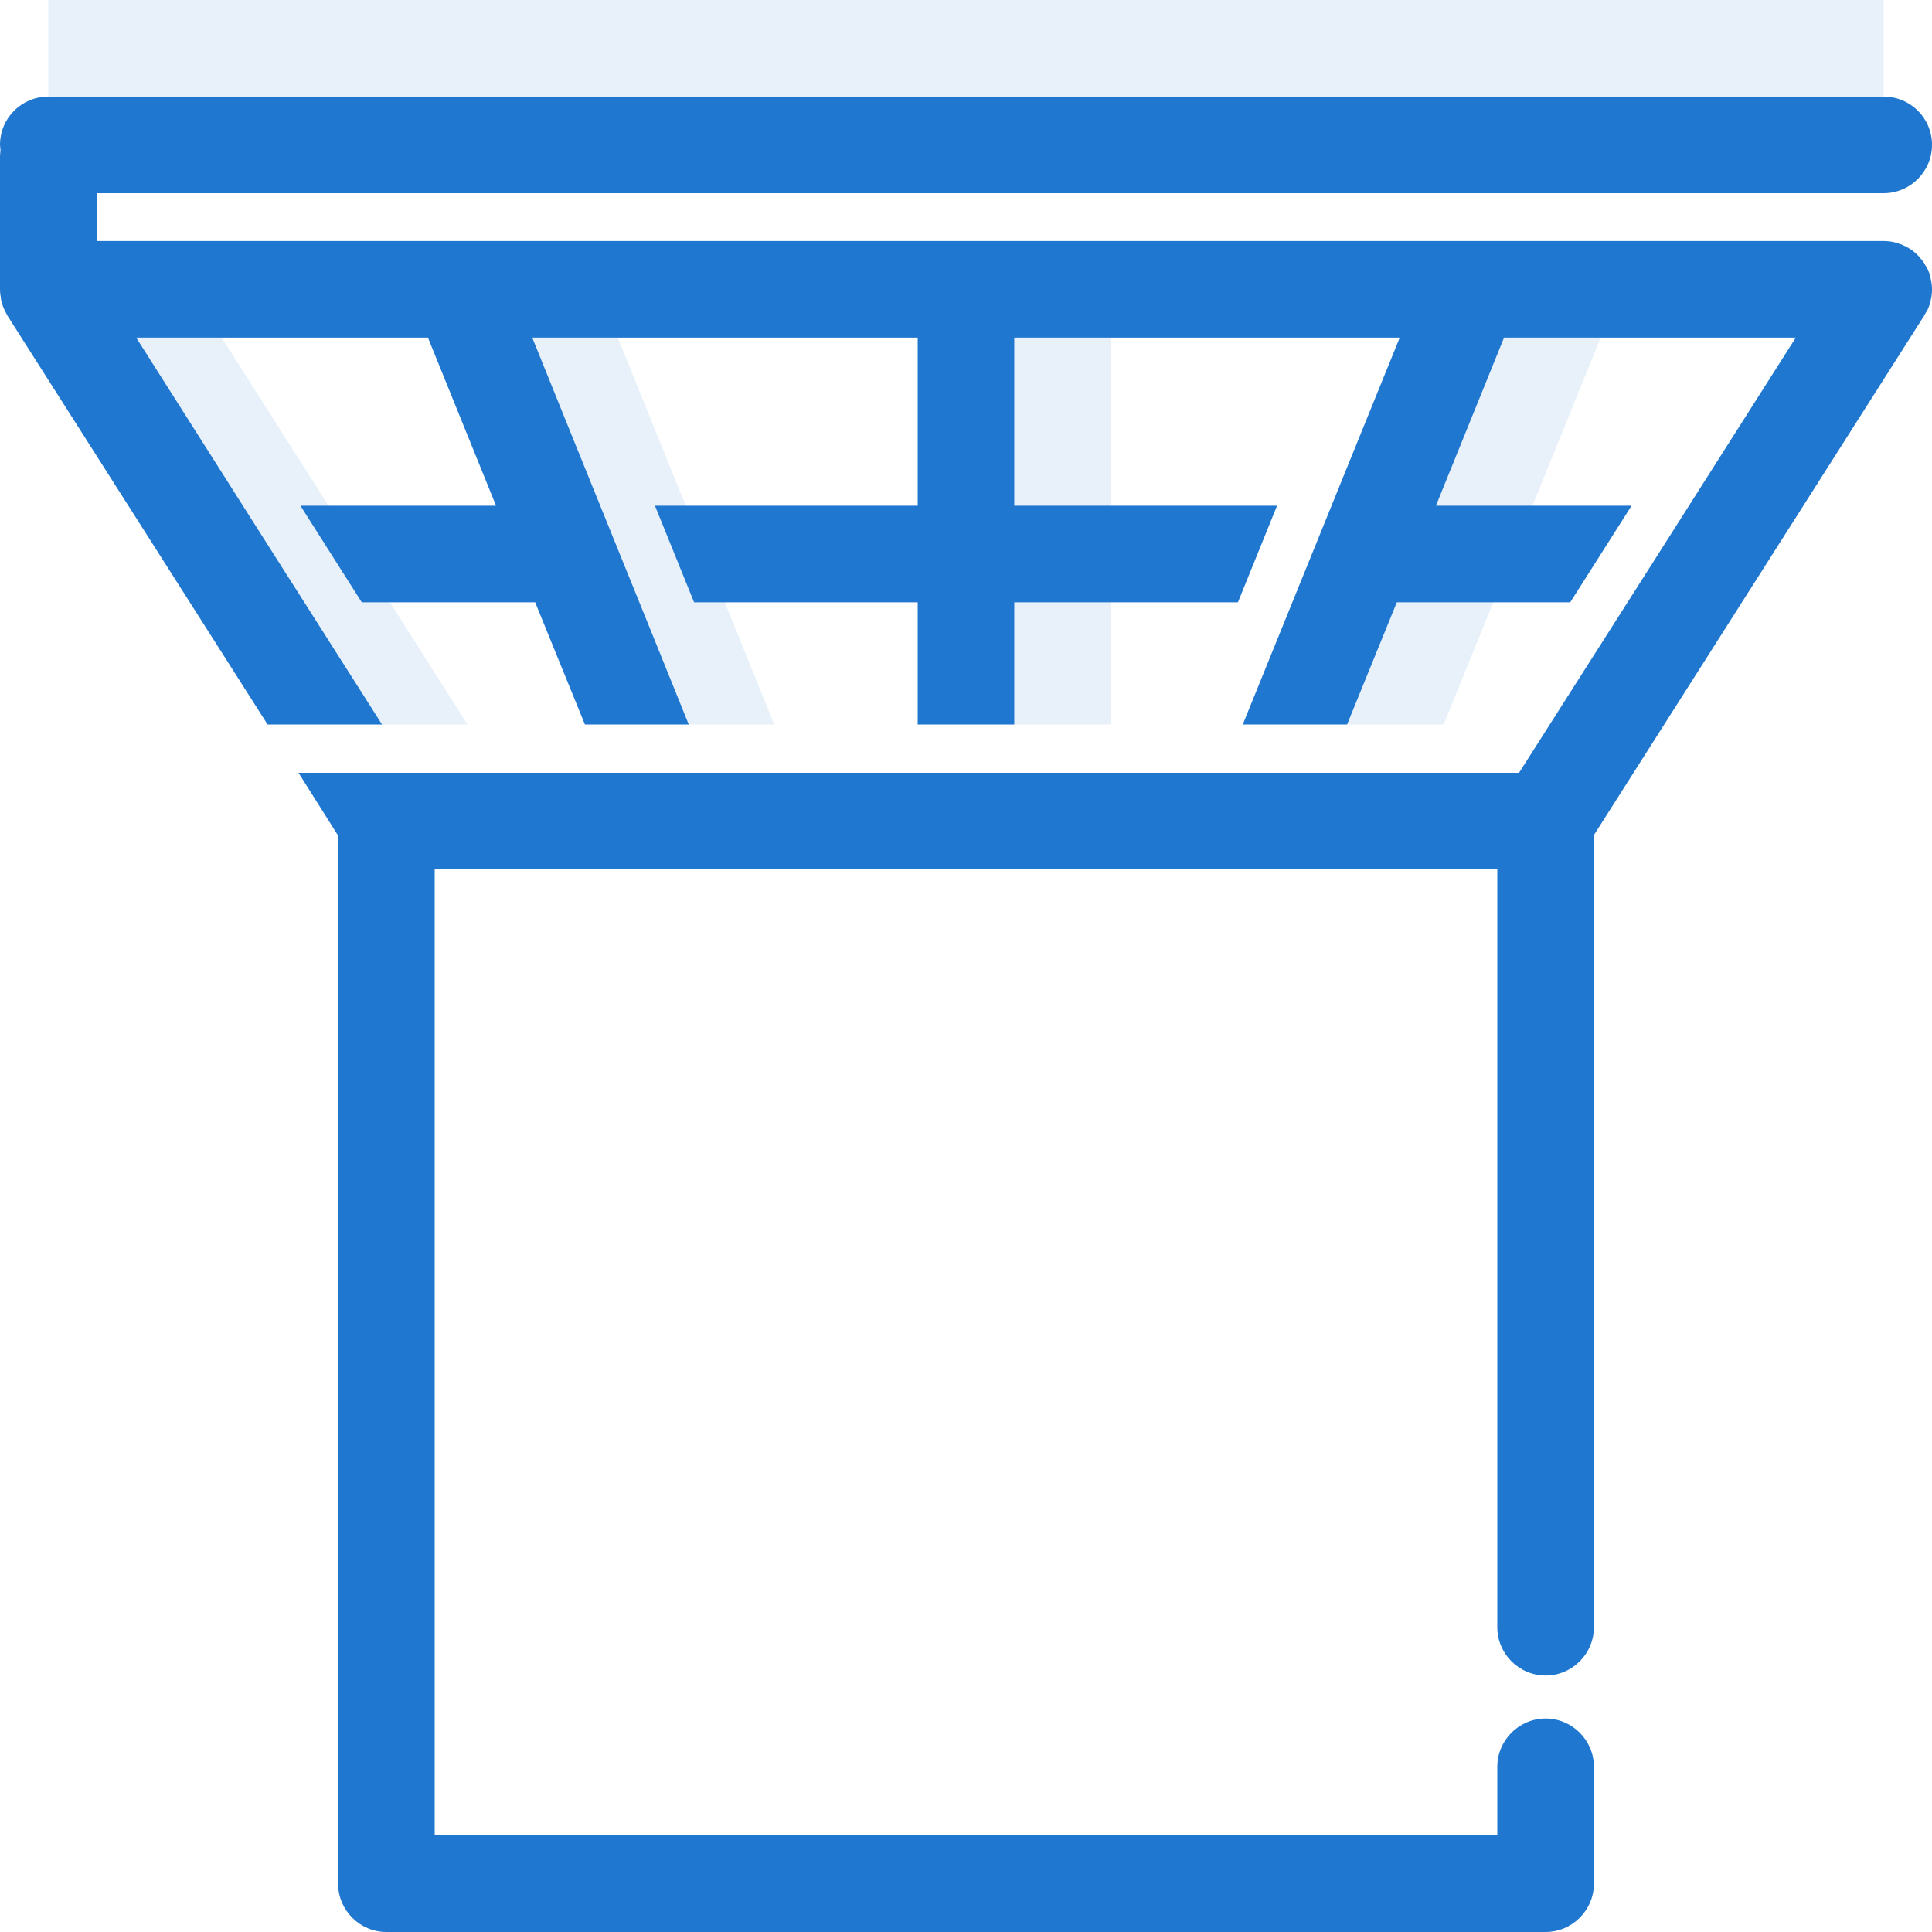
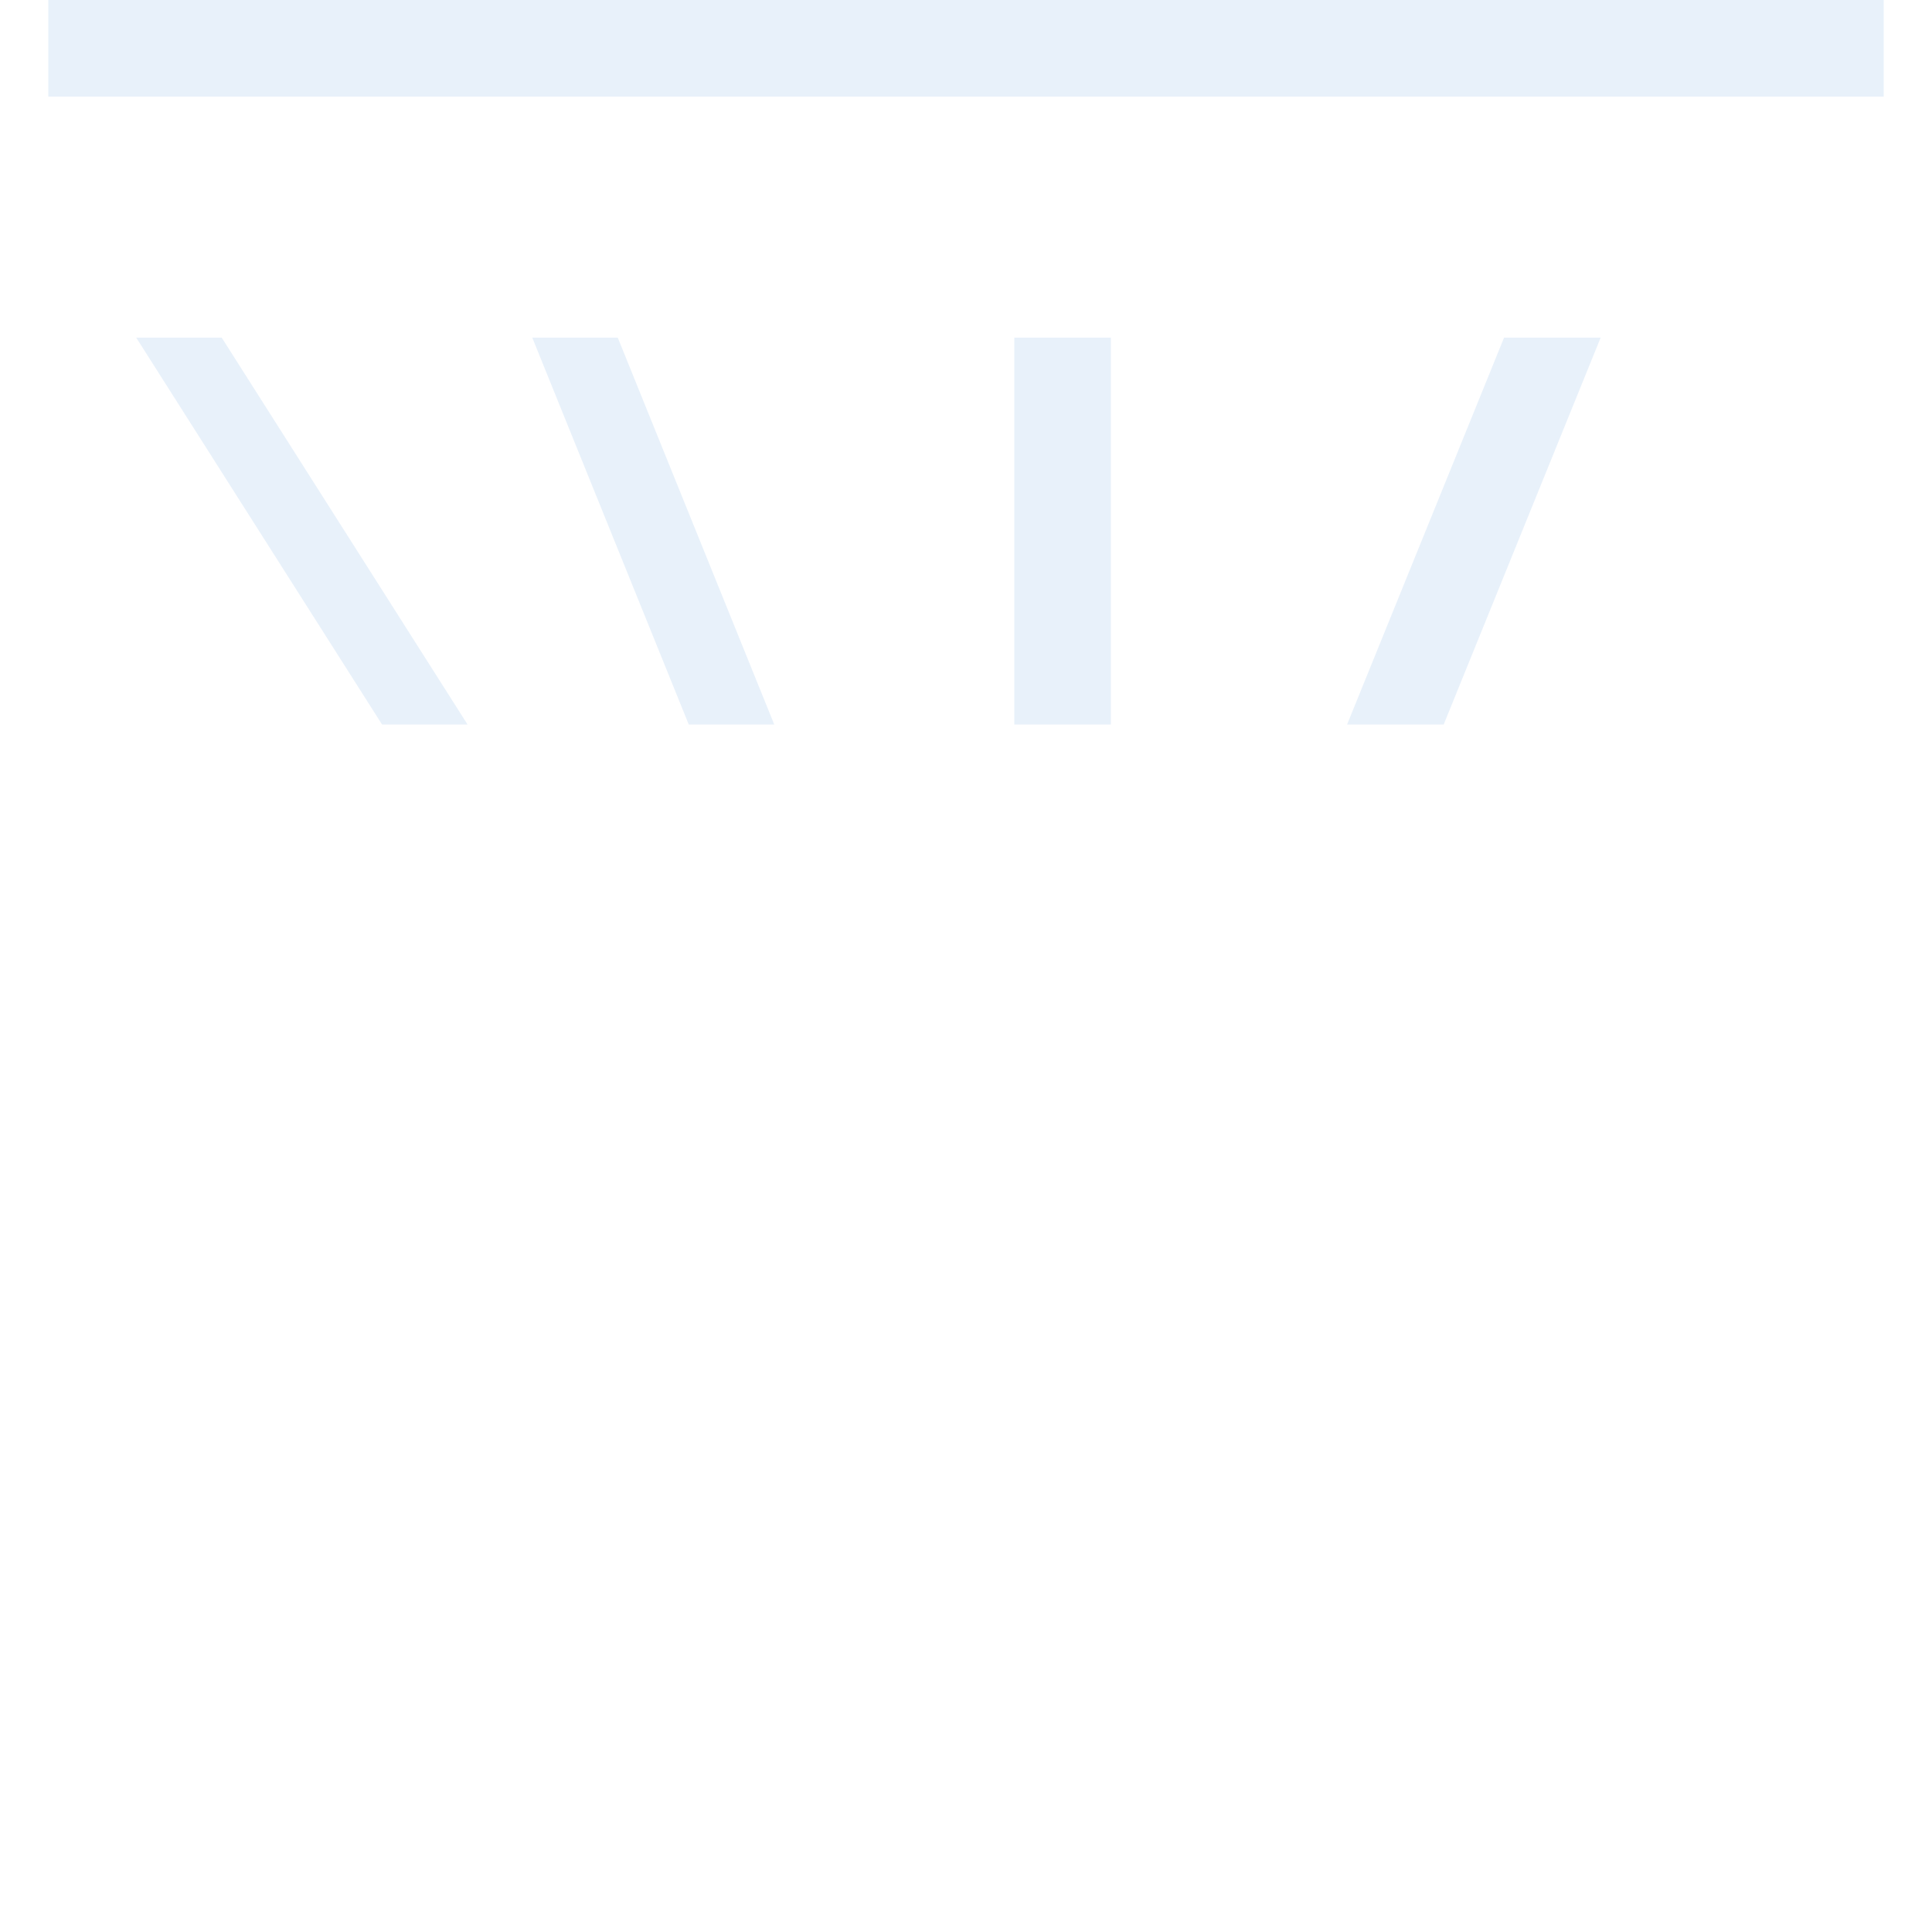
<svg xmlns="http://www.w3.org/2000/svg" xml:space="preserve" width="40px" height="40px" version="1.1" style="shape-rendering:geometricPrecision; text-rendering:geometricPrecision; image-rendering:optimizeQuality; fill-rule:evenodd; clip-rule:evenodd" viewBox="0 0 40 40">
  <defs>
    <style type="text/css">
   
    .fil1 {fill:#2077CF;fill-rule:nonzero}
    .fil0 {fill:#2077CF;fill-opacity:0.102}
   
  </style>
  </defs>
  <g id="Слой_x0020_1">
    <path class="fil0" d="M1 2l38 0 0 -2 -38 0 0 2zm6.91 13l1.77 0 -5.09 -8.01 -1.77 0 5.09 8.01zm6.35 0l1.77 0 -3.24 -8.01 -1.77 0 3.24 8.01zm13.63 0l2 0 3.25 -8.01 -2 0 -3.25 8.01zm-6.89 0l2 0 0 -8.01 -2 0 0 8.01z" />
  </g>
  <g id="Слой_x0020_2">
-     <path class="fil1" d="M7.91 15c-1.7,-2.67 -3.39,-5.33 -5.09,-8.01l6.04 0 1.41 3.48 -4.05 0 1.27 2 3.59 0 1.03 2.53 2.15 0c-1.08,-2.68 -2.14,-5.28 -3.24,-8.01l7.98 0 0 3.48 -5.44 0 0.81 2 4.63 0 0 2.53 2 0 0 -2.53 4.63 0 0.81 -2 -5.44 0 0 -3.48 7.98 0c-1.11,2.73 -2.16,5.33 -3.25,8.01l2.16 0 1.03 -2.53 3.59 0 1.27 -2 -4.05 0 1.41 -3.48 6.04 0c-1.91,3.01 -3.82,6.01 -5.73,9.01l-1.98 0 -1.99 0 -2.15 0 -4.33 0 -2 0 -4.33 0 -2.16 0 -3.97 0 -2.36 0 0.82 1.3 0 21.7c0,0.55 0.45,1 1,1l24 0c0.55,0 1,-0.45 1,-1l0 -2.42c0,-0.55 -0.45,-1 -1,-1 -0.55,0 -1,0.45 -1,1l0 1.42 -22 0 0 -20 10.98 0 0.02 0 0.03 0 10.97 0 0 15.69c0,0.55 0.45,1 1,1 0.55,0 1,-0.45 1,-1l0 -16.4c2.27,-3.57 4.54,-7.14 6.81,-10.71l0.01 -0.01 0.01 -0.02 0.01 -0.02 0 0 0.04 -0.07 0.01 -0.01 0 -0.01 0.01 -0.01 0.02 -0.04 0 -0.01 0.01 -0.01 0 -0.01 0.02 -0.05 0 -0.01 0.02 -0.05 0 -0.01 0 -0.01c0.02,-0.08 0.03,-0.15 0.03,-0.24 0,-0.1 -0.02,-0.21 -0.05,-0.31l0 -0.01 -0.02 -0.05 -0.01 -0.01 0 -0.02c-0.02,-0.04 -0.05,-0.08 -0.07,-0.12l-0.01 -0.01 0 -0.02 -0.01 0 -0.01 -0.02 -0.04 -0.05 -0.01 -0.01 -0.01 -0.01 0 -0.01 -0.01 -0.01 -0.05 -0.05 -0.01 -0.01 -0.01 -0.01 -0.02 -0.02 0 0 -0.02 -0.01 0 -0.01 -0.02 -0.01 0 0 -0.02 -0.02 -0.06 -0.04 0 0 -0.07 -0.04 -0.01 -0.01 -0.01 0 -0.02 -0.01 -0.03 -0.01 -0.01 -0.01 -0.01 0 -0.01 -0.01 -0.05 -0.01 -0.01 -0.01 -0.05 -0.01 -0.01 0 -0.01 -0.01c-0.08,-0.02 -0.16,-0.03 -0.24,-0.03l-18.97 0 -0.03 0 -0.02 0 -17.98 0 0 -0.99 37 0c0.55,0 1,-0.45 1,-1 0,-0.56 -0.45,-1 -1,-1l-38 0c-0.55,0 -1,0.44 -1,1l0.01 0.11 -0.01 0.11 0 2.72c0,0.08 0,0.15 0.02,0.23l0 0.01 0 0.02c0.02,0.1 0.06,0.2 0.11,0.29l0.01 0.02 0.01 0 0 0.02 5.39 8.47 2.37 0z" />
-   </g>
+     </g>
</svg>